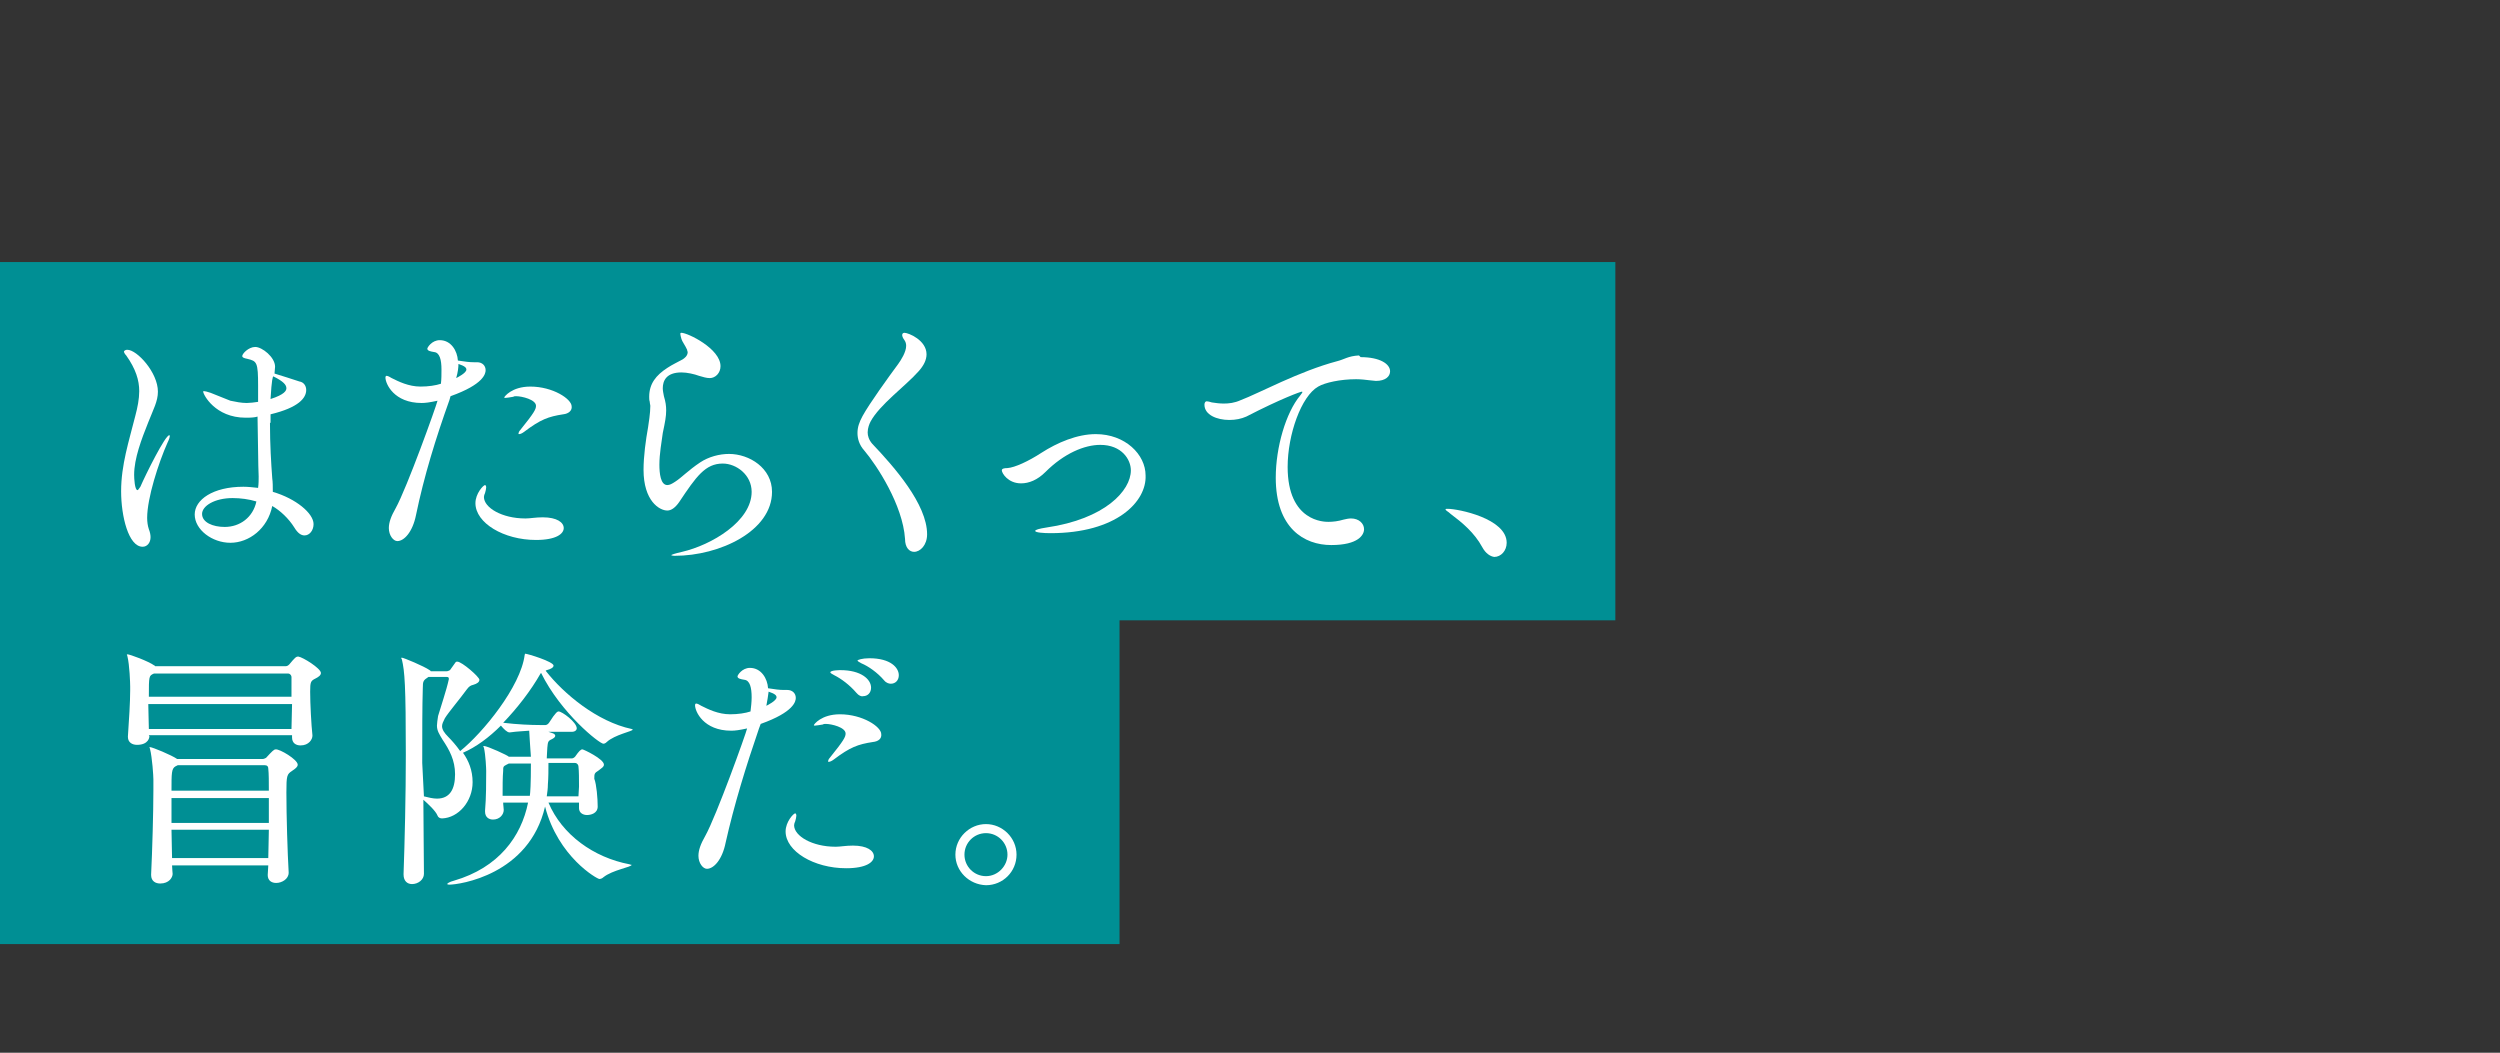
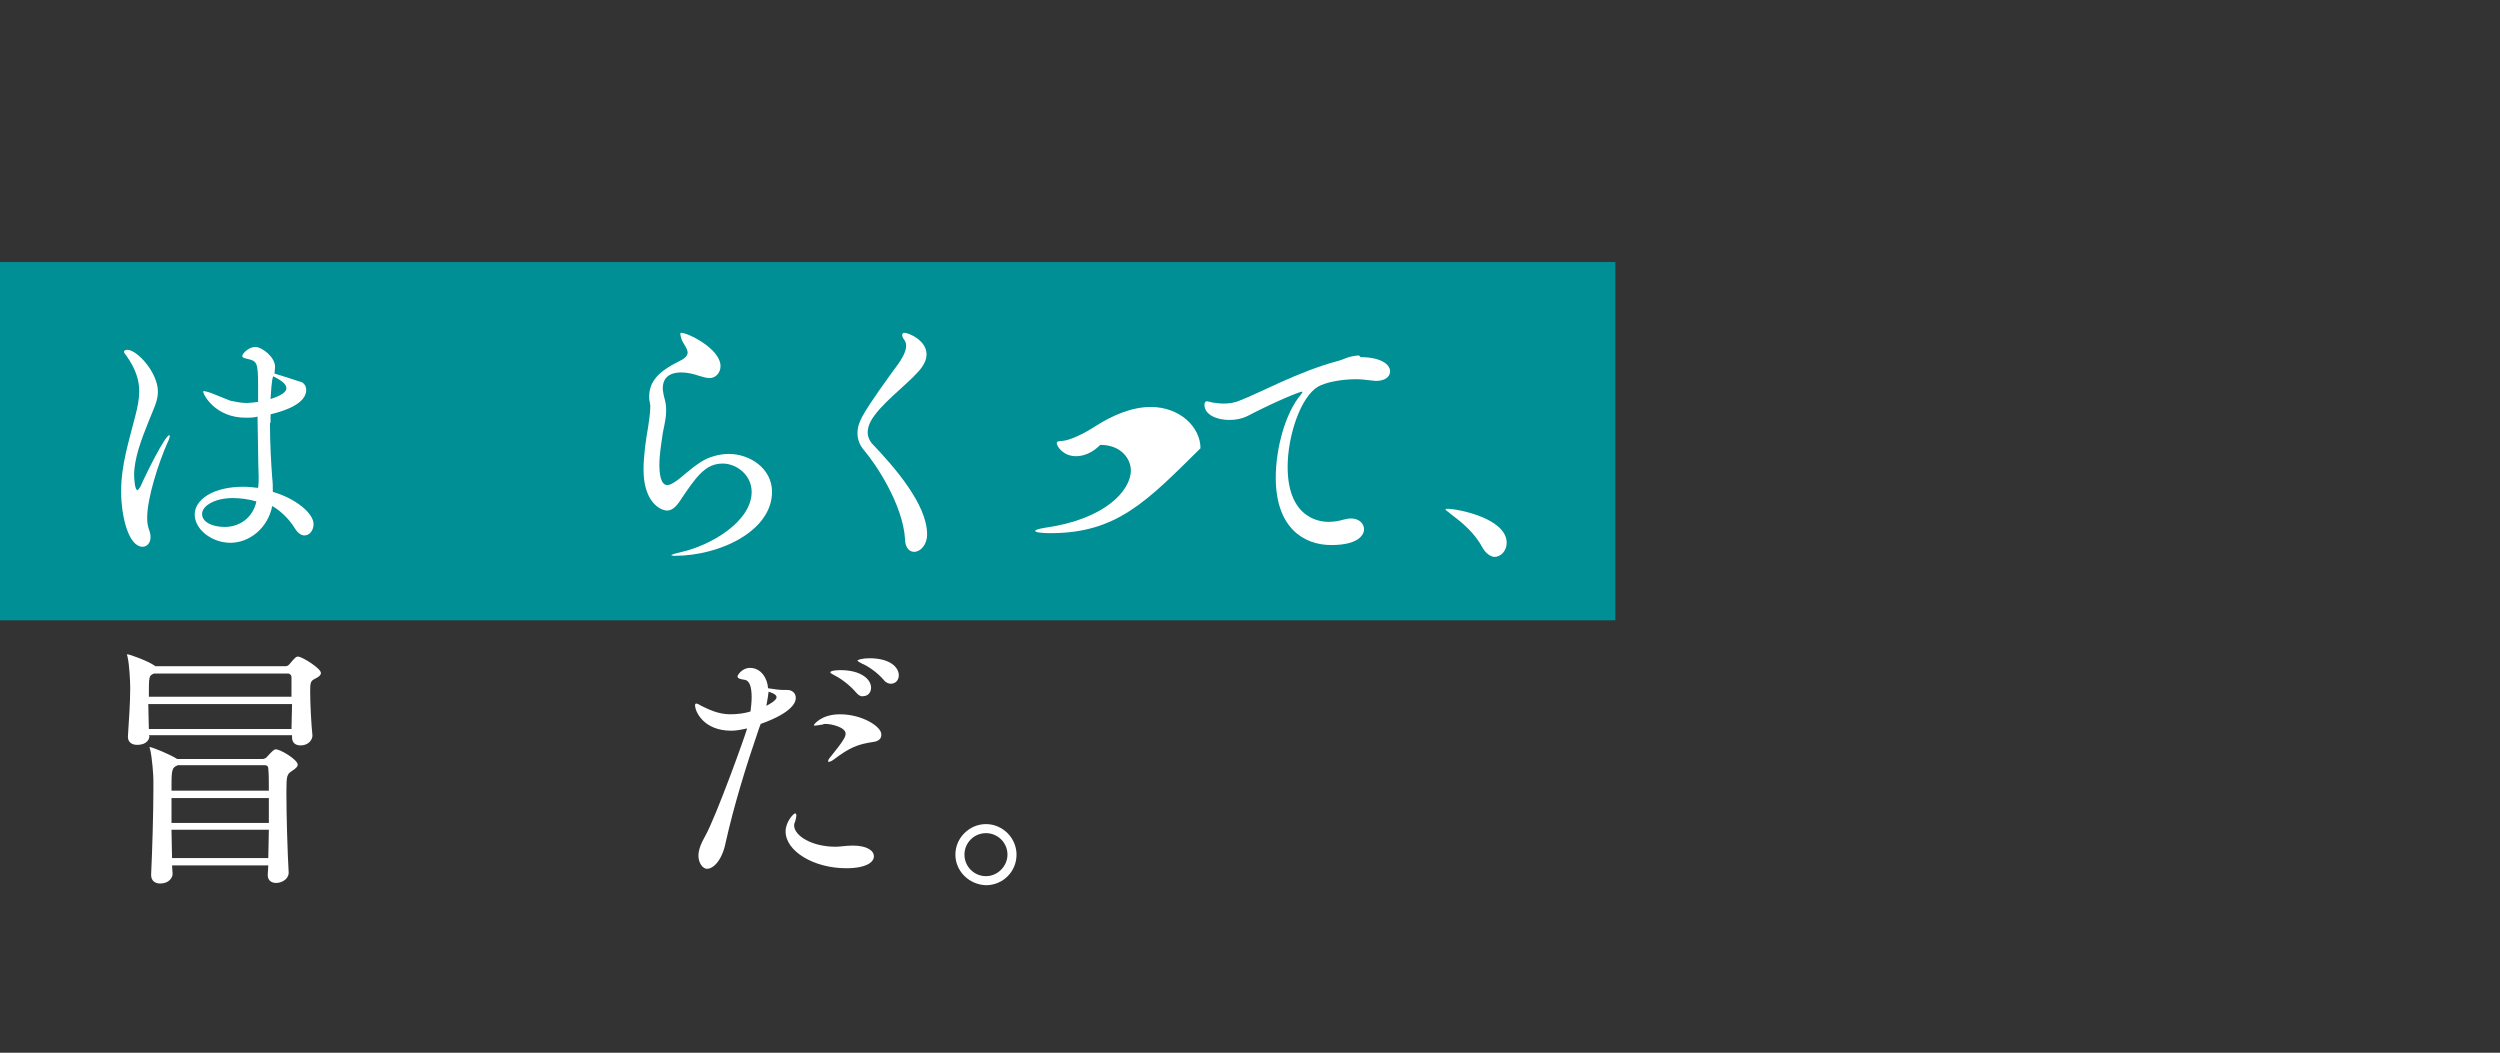
<svg xmlns="http://www.w3.org/2000/svg" version="1.1" id="レイヤー_1" x="0px" y="0px" viewBox="0 0 441.7 186" style="enable-background:new 0 0 441.7 186;" xml:space="preserve">
  <rect x="0" y="0" width="441.7" height="186" fill="#333333" stroke="none" />
  <style type="text/css">
	.st0{fill:#008F94;}
	.st1{fill:#FFFFFF;}
	.st2{fill:none;}
</style>
  <rect y="46.3" class="st0" width="285.4" height="63.3" />
-   <polyline class="st0" points="0,166.8 0,103.4 197.8,103.4 197.8,166.8 " />
  <g>
    <path class="st1" d="M22.5,61.8c1.7,0,5.4,4,5.4,7.4c0,1.7-0.8,3.1-1.7,5.4c-1.2,3-2.5,6.4-2.5,9.3c0,0.6,0.1,2.7,0.6,2.7   c0.1,0,0.2-0.2,0.5-0.6c1-2.3,4.4-9.1,5.1-9.1c0.1,0,0.1,0.1,0.1,0.1c0,0.2-0.1,0.6-0.4,1.2c-1.6,3.6-3.6,9.8-3.6,13.3   c0,0.7,0.1,1.4,0.3,2c0.2,0.5,0.3,1,0.3,1.4c0,1-0.6,1.7-1.4,1.7c-2.5,0-3.8-5.4-3.8-9.8c0-4.7,1.4-8.9,2.5-13.3   c0.4-1.5,0.7-3,0.7-4.4c0-1.9-0.6-3.9-2.3-6.3c-0.2-0.2-0.4-0.5-0.4-0.7C21.9,62.1,22,61.8,22.5,61.8z M47.7,74.9   c0,3.6,0.2,6.9,0.4,9.6c0.1,0.7,0.1,1.5,0.1,2.4c4.1,1.2,7.2,3.8,7.2,5.7c0,1.1-0.7,2-1.6,2c-0.6,0-1.2-0.4-1.8-1.4   c-1-1.6-2.5-3-3.9-3.8c-0.8,4-4.1,6.5-7.4,6.5c-3.2,0-6.3-2.3-6.3-5c0-2.6,3.2-4.9,8.6-4.9c0.8,0,1.7,0.1,2.6,0.2   c0.1-0.7,0.1-1.4,0.1-2c-0.1-2-0.1-6.3-0.2-10.6l-0.4,0.1c-0.6,0.1-1.2,0.1-1.7,0.1c-5.4,0-7.5-4.1-7.5-4.6c0-0.1,0.1-0.1,0.1-0.1   c0.2,0,0.6,0.1,1.2,0.3c1,0.4,2.5,1,3.5,1.4c1,0.2,1.9,0.4,2.9,0.4c0.5,0,1.4-0.1,2-0.2v-2.8c0-4.2-0.2-4.4-1.9-4.8   c-0.5-0.1-0.9-0.2-0.9-0.5c0-0.4,1.1-1.6,2.3-1.6c1.2,0,3.5,1.8,3.5,3.5c0,0.4-0.1,0.8-0.1,1.2c0.4,0.1,3.8,1.2,4.4,1.4   c0.7,0.1,1.2,0.7,1.2,1.5c0,1.4-1.3,3.1-6.3,4.3v1.5H47.7z M41.1,88c-3.2,0-5.4,1.4-5.4,2.8c0,1.5,1.9,2.3,4,2.3   c2.7,0,5-1.7,5.6-4.5C44,88.2,42.5,88,41.1,88z M47.8,70.5c2.5-0.8,2.8-1.5,2.8-1.9c0-0.6-0.5-1.2-2.3-2.1   C48.2,66.5,48,67,47.8,70.5z" />
-     <path class="st1" d="M79.4,70.7C77,77.4,74.9,84.2,73.5,91c-0.6,3-2.1,4.6-3.3,4.6c-0.7,0-1.5-1-1.5-2.3c0-1,0.4-2.1,1.2-3.5   c2-3.6,7.2-18.1,7.4-19c-1.4,0.3-2.1,0.4-2.8,0.4c-4.9,0-6.4-3.4-6.4-4.5c0-0.2,0.1-0.3,0.2-0.3c0.2,0,0.6,0.2,0.9,0.4   c1.2,0.6,3,1.5,5.1,1.5c1.4,0,2.7-0.2,3.6-0.5C78,67,78,66.1,78,65.3c0-1.7-0.3-3-1.3-3.1c-0.6-0.1-1.2-0.2-1.2-0.6   c0-0.2,0.8-1.5,2.2-1.5c2,0,3.1,1.9,3.2,3.6c1.3,0.2,2,0.3,2.8,0.3h0.6c0.9,0,1.5,0.6,1.5,1.4c0,0.6-0.3,2.5-6.2,4.6L79.4,70.7z    M80.6,66.8c0.2-0.1,1.8-0.9,1.8-1.5c0-0.3-0.2-0.6-1.4-1C81,64.9,80.9,65.8,80.6,66.8z M92.9,91.6c0.8,0,1.7-0.2,3-0.2   c2.5,0,3.7,0.9,3.7,1.9s-1.3,2.1-4.9,2.1c-5.7,0-10.7-3-10.7-6.5c0-1.7,1.4-3.2,1.7-3.2c0.1,0,0.2,0.2,0.2,0.4c0,0.2-0.1,0.7-0.2,1   c-0.1,0.2-0.2,0.5-0.2,0.7c0,1.9,3.2,3.8,7.3,3.8C92.7,91.6,92.9,91.6,92.9,91.6z M99.5,73.2c-2.6,0.4-4,0.9-6.9,3.1   c-0.4,0.3-0.7,0.4-0.9,0.4c-0.1,0-0.1-0.1-0.1-0.1c0-0.1,0.1-0.4,0.3-0.6c2.5-3.1,2.8-3.7,2.8-4.3c0-1.1-2.5-1.7-3.5-1.7   c-0.2,0-0.4,0-0.5,0.1c-0.6,0.1-1.2,0.2-1.4,0.2c-0.2,0-0.2,0-0.2-0.1c0-0.1,1.3-1.9,4.6-1.9c4,0,7.3,2.2,7.3,3.5   C101.1,72.5,100.5,73.1,99.5,73.2z" />
    <path class="st1" d="M120.4,65.8c-2.7,0-3.3,1.5-3.3,2.8c0,0.4,0.1,0.9,0.2,1.4c0.3,1,0.4,1.7,0.4,2.5c0,1.1-0.2,2.1-0.6,4   c-0.2,1.5-0.6,3.7-0.6,5.6c0,1.5,0.2,3.6,1.4,3.6c0.4,0,0.8-0.2,1.4-0.6c1.1-0.7,2.3-2,4.4-3.4c1.5-1,3.4-1.5,5.1-1.5   c3.6,0,7.6,2.5,7.6,6.7c0,6.9-9.2,11.3-17.2,11.3c-0.4,0-0.6-0.1-0.6-0.1c0-0.1,0.6-0.3,1.9-0.6c5.2-1.2,12.3-5.4,12.3-10.6   c0-3-2.7-5-5.1-5c-3.1,0-4.7,2.3-7.7,6.8c-0.7,1-1.4,1.5-2.1,1.5c-1.4,0-4.2-1.7-4.2-7.2c0-2.4,0.4-5.3,0.8-7.5   c0.1-0.7,0.4-2.5,0.4-3.8c0-0.2-0.1-0.4-0.1-0.7c-0.1-0.3-0.1-0.6-0.1-0.9c0-2.3,1.2-3.8,3.2-5.1c0.9-0.6,1.8-1,2.7-1.5   c0.3-0.2,0.9-0.6,0.9-1.3c0-0.1-0.1-0.2-0.1-0.4c-0.3-0.7-0.9-1.5-1-1.9c-0.1-0.4-0.2-0.7-0.2-0.9s0.1-0.2,0.2-0.2   c1.1,0,6.9,2.8,6.9,5.9c0,1.2-0.9,2.1-1.9,2.1c-0.6,0-1.2-0.2-1.9-0.4C122.7,66.1,121.4,65.8,120.4,65.8z" />
    <path class="st1" d="M159.9,95.2c-0.4-6-5-13-7.2-15.6c-0.9-1-1.2-2.1-1.2-3.1c0-1,0.3-1.9,0.9-3c1.2-2.2,4.6-6.9,6.3-9.2   c0.5-0.7,1.4-2.1,1.4-3.2c0-0.4-0.1-0.7-0.3-1c-0.3-0.4-0.4-0.7-0.4-0.9c0-0.2,0.1-0.4,0.4-0.4c0.7,0,3.9,1.3,3.9,3.8   c0,1-0.5,2-1.4,3c-2.3,2.6-6.9,5.9-8.5,8.9c-0.2,0.4-0.5,1.1-0.5,1.9c0,0.6,0.2,1.3,0.8,2c3.9,4.1,9.7,10.7,9.7,16   c0,1.9-1.2,3.1-2.3,3.1C160.7,97.5,159.9,96.8,159.9,95.2z" />
-     <path class="st1" d="M185.6,94.2c-1.2,0-2.7-0.1-2.7-0.4c0-0.2,0.7-0.4,2-0.6c10.3-1.5,14.9-6.5,14.9-10.1c0-1.9-1.6-4.5-5.4-4.5   c-2.8,0-6.4,1.5-9.7,4.8c-1.4,1.4-2.9,2-4.3,2c-2.3,0-3.4-1.8-3.4-2.3c0-0.3,0.4-0.4,1-0.4c1.3-0.1,3.7-1.2,6-2.7   c2.8-1.8,6.3-3.3,9.6-3.3c5.2,0,8.8,3.6,8.8,7.3C202.6,88.6,197.3,94.2,185.6,94.2z" />
+     <path class="st1" d="M185.6,94.2c-1.2,0-2.7-0.1-2.7-0.4c0-0.2,0.7-0.4,2-0.6c10.3-1.5,14.9-6.5,14.9-10.1c0-1.9-1.6-4.5-5.4-4.5   c-1.4,1.4-2.9,2-4.3,2c-2.3,0-3.4-1.8-3.4-2.3c0-0.3,0.4-0.4,1-0.4c1.3-0.1,3.7-1.2,6-2.7   c2.8-1.8,6.3-3.3,9.6-3.3c5.2,0,8.8,3.6,8.8,7.3C202.6,88.6,197.3,94.2,185.6,94.2z" />
    <path class="st1" d="M240.4,63.1c3.4,0,5.2,1.2,5.2,2.5c0,0.9-0.8,1.7-2.5,1.7c-0.3,0-0.7-0.1-1-0.1c-0.8-0.1-1.7-0.2-2.5-0.2   c-2.8,0-5.5,0.6-6.7,1.3c-3,1.7-5.4,8.5-5.4,14.2c0,9.7,6.5,9.7,7.2,9.7c0.8,0,1.7-0.1,2.7-0.4c0.4-0.1,0.9-0.2,1.3-0.2   c1.4,0,2.3,0.9,2.3,1.9s-1,2.8-5.8,2.8c-4.8,0-9.8-3-9.8-11.9c0-5.4,1.8-11.5,4.3-14.5c0.2-0.3,0.4-0.5,0.4-0.6s0-0.1-0.1-0.1   c-0.2,0-3.6,1.2-9.8,4.4c-0.9,0.4-1.9,0.6-3,0.6c-2.2,0-4.4-0.9-4.4-2.7c0-0.4,0.2-0.6,0.4-0.6c0.2,0,0.6,0.1,0.9,0.2   c0.6,0.1,1.4,0.2,2.1,0.2c0.9,0,1.9-0.1,3-0.6c3.2-1.2,10.3-5.1,17.1-6.9c1.2-0.3,1.9-0.9,3.8-1L240.4,63.1L240.4,63.1z" />
    <path class="st1" d="M261.9,96.7c-1.4-2.6-3.6-4.4-5.6-5.9c-0.4-0.4-0.9-0.6-0.9-0.8c0-0.1,0.1-0.1,0.4-0.1c1.8,0,10.4,1.7,10.4,6   c0,1.4-1,2.5-2.2,2.5C263.3,98.3,262.5,97.8,261.9,96.7z" />
    <path class="st1" d="M56.7,118.9c0,0.4-0.4,0.7-1,1c-0.8,0.4-0.9,0.6-0.9,2.3c0,2.1,0.2,5.9,0.4,7.7v0.1c0,0.6-0.6,1.7-2.1,1.7   c-0.8,0-1.5-0.4-1.5-1.4v-0.4H26.3l0.1,0.2c0,0.1-0.1,1.5-2.2,1.5c-0.8,0-1.6-0.4-1.6-1.4v-0.1c0.2-2.9,0.4-6.1,0.4-8.1v-0.7   c0-0.6-0.1-3.8-0.5-5.4c0-0.1-0.1-0.2-0.1-0.2s0.1-0.1,0.1-0.1c0.4,0,3.7,1.2,4.8,2c0.1,0,0.1,0.1,0.1,0.1h23.1   c0.2,0,0.4-0.1,0.6-0.3c1-1.2,1.2-1.4,1.6-1.4C53.5,116.1,56.7,118.1,56.7,118.9z M51.5,119.6c0-0.2-0.2-0.6-0.6-0.6H27.2   c-0.9,0.4-0.9,0.4-0.9,4.1h25.2C51.5,121.8,51.5,120.5,51.5,119.6z M26.2,124.4c0,1.5,0.1,3.1,0.1,4.4h25.2c0-1.4,0.1-3,0.1-4.4   C51.5,124.4,26.2,124.4,26.2,124.4z M52.6,135.1c0,0.4-0.4,0.7-1,1.1c-0.9,0.6-1,0.8-1,3.8c0,4.1,0.2,10.7,0.4,14.1v0.1   c0,1.1-1.2,1.8-2.2,1.8c-0.8,0-1.5-0.4-1.5-1.4l0.1-1.7h-17c0,0.6,0.1,1.2,0.1,1.5c0,0.6-0.6,1.7-2.2,1.7c-0.8,0-1.6-0.4-1.6-1.5   v-0.1c0.2-4.1,0.4-11,0.4-14.9v-1.9c0-0.6-0.2-3.8-0.6-5.4c0-0.1-0.1-0.2-0.1-0.2c0-0.1,0.1-0.1,0.1-0.1c0.4,0,3.8,1.4,4.8,2.1   h15.1c0.2,0,0.4-0.1,0.6-0.2c1.1-1.2,1.4-1.5,1.7-1.5C49.4,132.3,52.6,134.2,52.6,135.1z M47.4,135.8c0-0.4-0.2-0.6-0.6-0.6H31.4   l-0.4,0.2c-0.7,0.4-0.7,1.2-0.7,4.3h17.2C47.5,138.1,47.5,136.7,47.4,135.8z M47.5,141H30.3v4.4h17.2C47.5,145.4,47.5,141,47.5,141   z M30.3,146.6c0,1.8,0.1,3.5,0.1,5h17c0-1.5,0.1-3.2,0.1-5H30.3z" />
-     <path class="st1" d="M105.6,142.5c0,1.2-1.2,1.5-1.9,1.5c-0.7,0-1.4-0.4-1.4-1.2v-1h-5.4c2.4,5.7,8,9.7,14.3,10.9   c0.2,0.1,0.4,0.1,0.4,0.1c0,0.4-3.4,0.9-5,2.2c-0.2,0.2-0.5,0.3-0.7,0.3c-0.4,0-7.3-3.9-9.6-12.8c-2.8,12.1-15.2,13.8-16.9,13.8   c-0.3,0-0.4-0.1-0.4-0.1c0-0.1,0.4-0.4,1.2-0.6c7.9-2.3,11.9-7.8,13.1-13.8h-4.4c0,0.5,0.1,0.9,0.1,1.3c0,0.8-0.7,1.7-1.9,1.7   c-0.7,0-1.4-0.4-1.4-1.4v-0.2c0.2-2.2,0.2-5.2,0.2-7c0-0.4-0.1-2.8-0.4-4.1c-0.1-0.1-0.1-0.2-0.1-0.2c0-0.1,0-0.1,0.1-0.1   c0.6,0,4.3,1.7,4.4,1.9h3.9c0-0.5-0.1-1-0.1-1.4c-0.1-1-0.1-2-0.2-3.2c-1,0.1-2,0.1-3.4,0.3h-0.1c-0.4,0-1-0.6-1.5-1.2   c-2.1,2.1-4.4,3.8-6.7,4.8c1,1.4,1.7,3.1,1.7,5.2c0,3.4-2.5,6.3-5.4,6.4c-0.4,0-0.7-0.2-0.8-0.5c-0.3-0.8-1.7-2.1-2.5-2.8   c0,4.6,0.1,9.2,0.1,13v0.1c0,1-1,1.8-2.1,1.8c-0.8,0-1.5-0.5-1.5-1.7v-0.1c0.2-5.5,0.4-14,0.4-21c0-12.4-0.2-14.8-0.7-16.9   c-0.1-0.1-0.1-0.2-0.1-0.2c0-0.1,0-0.1,0.1-0.1c0.3,0,3.9,1.5,4.9,2.2c0.1,0.1,0.2,0.1,0.2,0.2h2.8c0.2,0,0.4-0.1,0.6-0.2   c0.2-0.3,0.8-1.1,1-1.4c0.1-0.1,0.2-0.1,0.3-0.1c0.8,0,3.9,2.7,3.9,3.2c0,0.4-0.4,0.7-1.1,0.9c-0.4,0.1-0.7,0.2-1.2,0.9   c-1,1.4-3.2,4-3.8,5c-0.3,0.6-0.5,1-0.5,1.4c0,0.6,0.4,1.2,1.1,1.9c0.6,0.6,1.4,1.5,2.1,2.5c4-3.2,10.7-11.4,11.4-17   c0.1-0.2,0-0.2,0.1-0.2c0.4,0,5,1.4,5,2.1c0,0.3-0.4,0.6-1.2,0.8c-0.1,0-0.1,0.1-0.2,0.1c3.2,4.1,9.1,9,15.2,10.3   c0.2,0.1,0.2,0.1,0.2,0.1c0,0.3-3.2,0.9-4.6,2.2c-0.2,0.2-0.4,0.3-0.6,0.3c-0.7,0-7.5-5.4-11-12.5l-0.1,0.1c-1.7,3-4.1,6.1-6.6,8.7   c2.5,0.3,4.9,0.4,6.5,0.4h1c0.1,0,0.4-0.1,0.6-0.4c1.2-1.9,1.5-2,1.7-2c0.6,0,3.2,1.9,3.2,3c0,0.2-0.2,0.6-0.9,0.6h-4.1   c0.2,0.1,0.4,0.1,0.6,0.2c0.4,0.1,0.6,0.3,0.6,0.5c0,0.2-0.2,0.4-0.6,0.6c-0.7,0.3-0.7,0.5-0.8,1.5c0,0.5-0.1,1.2-0.1,1.9h4.4   c0.2,0,0.4-0.1,0.6-0.3c0.7-1,1-1.3,1.3-1.3c0.2,0,3.8,1.7,3.8,2.7c0,0.4-0.4,0.6-0.9,1c-0.8,0.5-0.8,0.6-0.8,1.5   C105.4,138.6,105.6,141.1,105.6,142.5L105.6,142.5L105.6,142.5z M74.9,140.7c0.8,0.2,1.6,0.4,2.3,0.4c2.3,0,3.2-1.7,3.2-4.3   c0-2.5-1-4.3-2.2-6.1c-0.6-1-1-1.6-1-2.5c0-0.4,0.1-1,0.2-1.7c0.4-1.4,1.5-4.6,1.9-6.5v-0.1c0-0.2-0.1-0.3-0.4-0.3h-3.2   c-0.9,0.6-1,0.7-1,2c-0.1,3.1-0.1,7.9-0.1,13.2L74.9,140.7L74.9,140.7z M93.6,140.7c0.1-0.7,0.2-2.1,0.2-5.8h-3.9l-0.4,0.2   c-0.6,0.3-0.6,0.4-0.6,1.1c-0.1,1.1-0.1,2.8-0.1,4.4H93.6z M102.3,139c0-1.4,0-2.7-0.1-3.6c0-0.2-0.2-0.6-0.6-0.6h-4.7   c0,1.2,0,2.6-0.1,3.8c0,0.7-0.1,1.4-0.2,2.1h5.6L102.3,139L102.3,139z" />
    <path class="st1" d="M134.1,128.7c-2.3,6.7-4.4,13.5-5.9,20.2c-0.6,3-2.1,4.6-3.3,4.6c-0.7,0-1.5-1-1.5-2.3c0-1,0.4-2.1,1.2-3.5   c2-3.6,7.2-18.1,7.4-19c-1.4,0.3-2.1,0.4-2.8,0.4c-4.9,0-6.4-3.4-6.4-4.5c0-0.2,0.1-0.3,0.2-0.3c0.2,0,0.6,0.2,0.9,0.4   c1.2,0.6,3,1.5,5.1,1.5c1.4,0,2.7-0.2,3.6-0.5c0.1-0.8,0.2-1.7,0.2-2.5c0-1.7-0.3-3-1.3-3.1c-0.6-0.1-1.2-0.2-1.2-0.6   c0-0.2,0.8-1.5,2.2-1.5c2,0,3.1,1.9,3.2,3.6c1.3,0.2,2,0.3,2.8,0.3h0.6c0.9,0,1.5,0.6,1.5,1.4c0,0.6-0.3,2.5-6.2,4.6L134.1,128.7z    M135.4,124.7c0.2-0.1,1.8-0.9,1.8-1.5c0-0.3-0.2-0.6-1.4-1C135.7,122.9,135.6,123.7,135.4,124.7z M147.7,149.6   c0.8,0,1.7-0.2,3-0.2c2.5,0,3.7,0.9,3.7,1.9s-1.3,2.1-4.9,2.1c-5.7,0-10.7-3-10.7-6.5c0-1.7,1.4-3.2,1.7-3.2c0.1,0,0.2,0.2,0.2,0.4   c0,0.2-0.1,0.7-0.2,1c-0.1,0.2-0.2,0.5-0.2,0.7c0,1.9,3.2,3.8,7.3,3.8L147.7,149.6L147.7,149.6z M154.2,131.1   c-2.6,0.4-4,0.9-6.9,3.1c-0.4,0.3-0.7,0.4-0.9,0.4c-0.1,0-0.1-0.1-0.1-0.1c0-0.1,0.1-0.4,0.3-0.6c2.5-3.1,2.8-3.7,2.8-4.3   c0-1.1-2.5-1.7-3.5-1.7c-0.2,0-0.4,0-0.5,0.1c-0.6,0.1-1.2,0.2-1.4,0.2c-0.2,0-0.2,0-0.2-0.1c0-0.1,1.3-1.9,4.6-1.9   c4,0,7.3,2.2,7.3,3.5C155.8,130.5,155.2,131,154.2,131.1z M151.3,122.4c-1.2-1.4-2.7-2.5-3.9-3.1c-0.4-0.2-0.7-0.4-0.7-0.5   c0-0.4,1.7-0.4,1.8-0.4c3.6,0,5.4,1.6,5.4,3.1c0,0.9-0.6,1.5-1.4,1.5C152.2,123.1,151.7,122.9,151.3,122.4z M156.2,120.2   c-1.2-1.4-2.8-2.5-4-3c-0.4-0.2-0.7-0.4-0.7-0.5c0-0.1,0.8-0.4,2.1-0.4c3.8,0,5.2,1.7,5.2,3c0,0.9-0.6,1.5-1.4,1.5   C157.1,120.8,156.6,120.7,156.2,120.2z" />
    <path class="st1" d="M168.8,151c0-3,2.5-5.4,5.4-5.4c2.9,0,5.4,2.4,5.4,5.4s-2.4,5.4-5.4,5.4C171.2,156.3,168.8,153.9,168.8,151z    M178,151c0-2.1-1.7-3.8-3.8-3.8c-2.1,0-3.8,1.7-3.8,3.8c0,2.1,1.7,3.8,3.8,3.8C176.3,154.8,178,153,178,151z" />
  </g>
-   <rect x="0.7" class="st2" width="441" height="186" />
</svg>